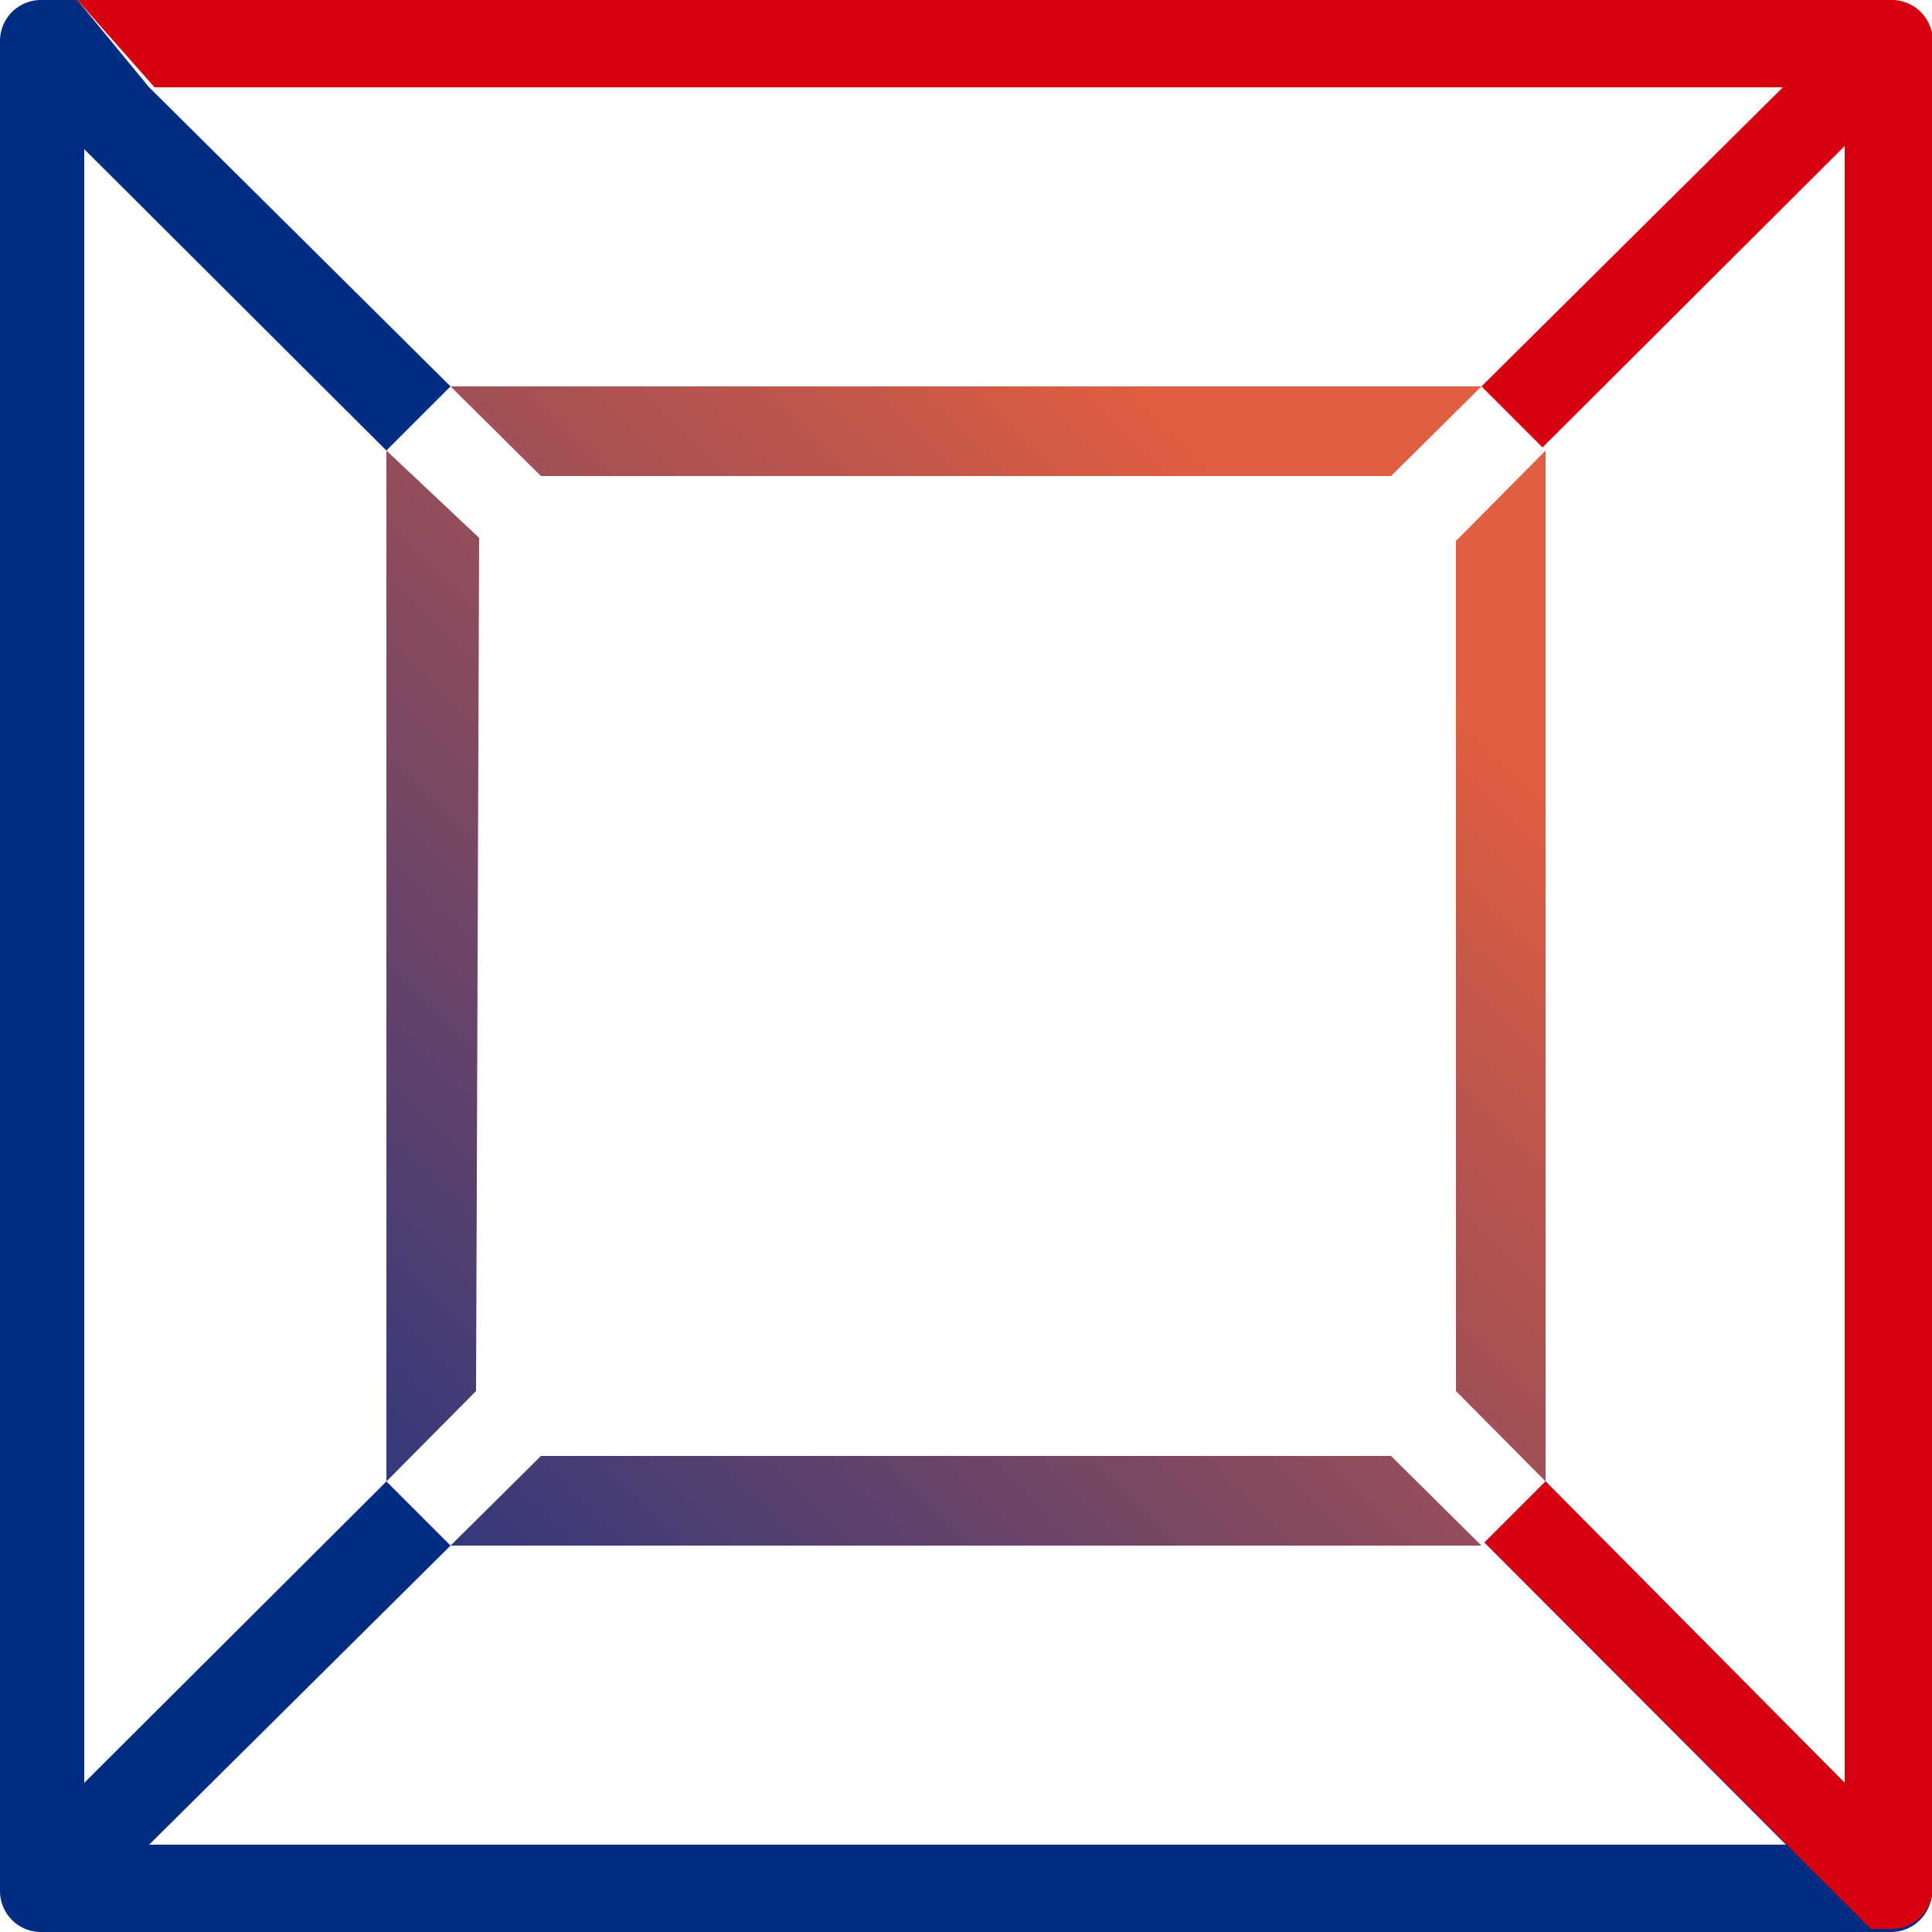
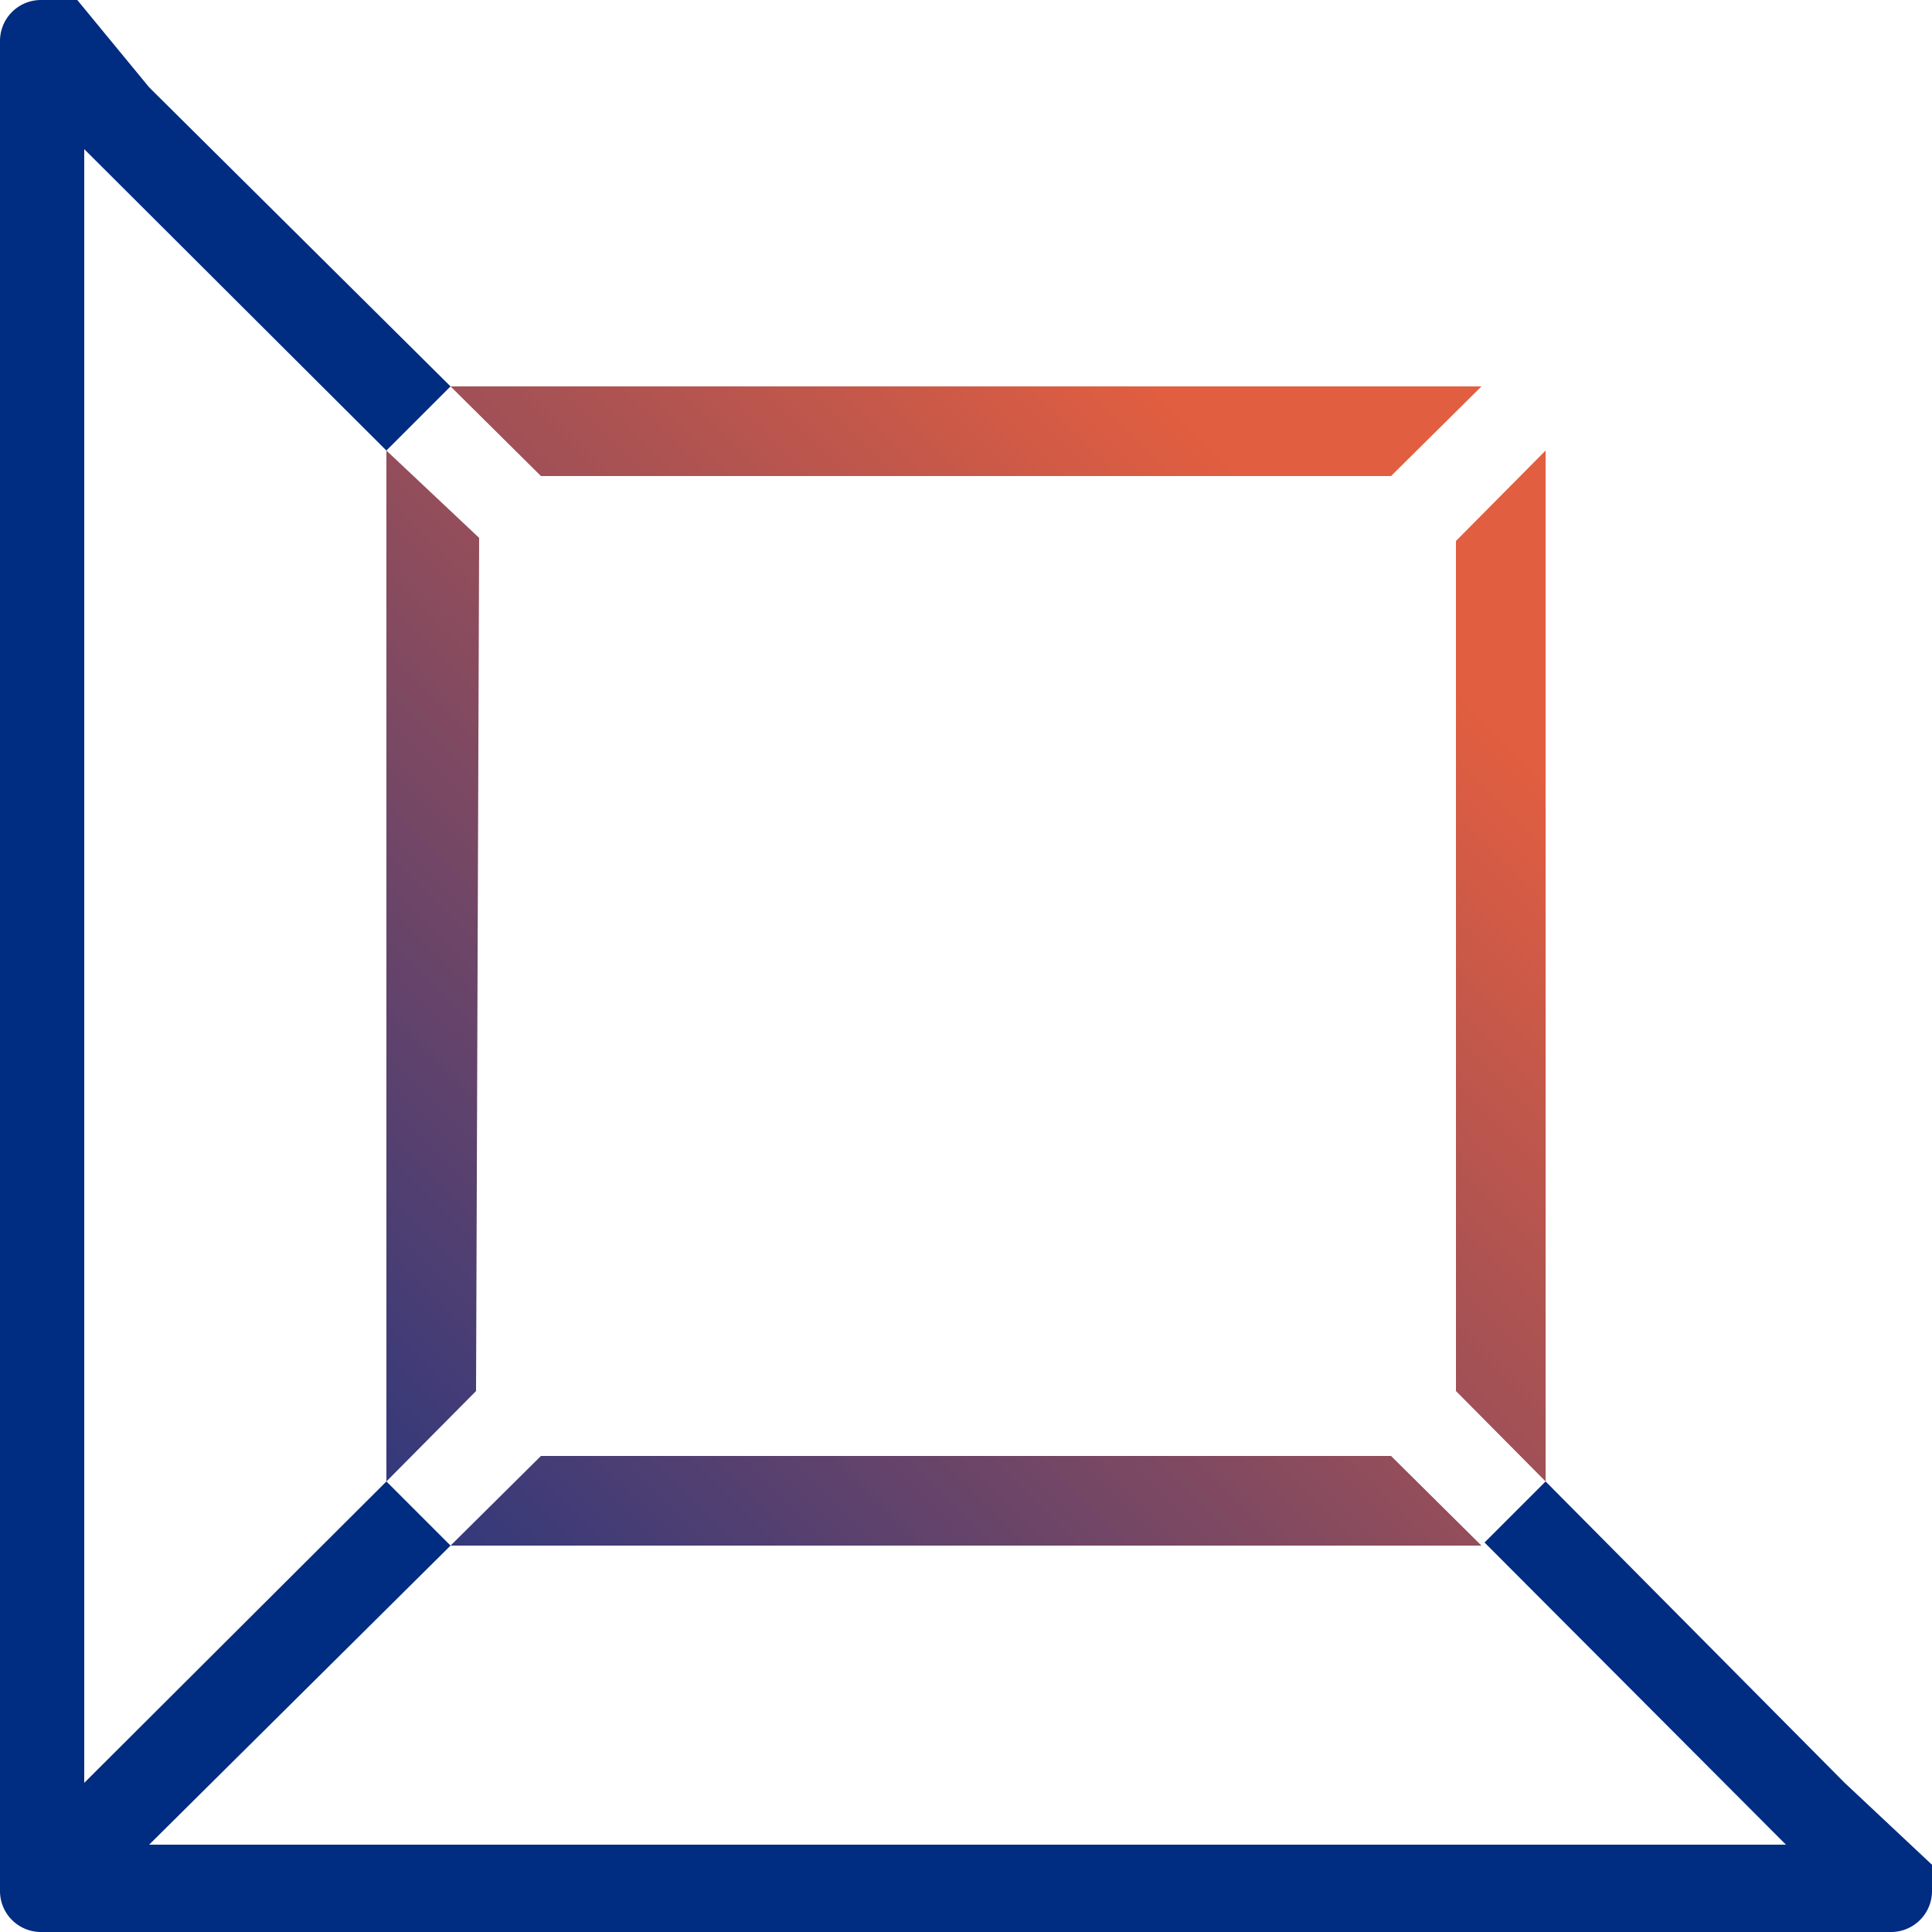
<svg xmlns="http://www.w3.org/2000/svg" viewBox="0 0 25 25">
  <defs>
    <style>.cls-1{fill:#002c81;}.cls-2{fill:#d70011;}.cls-3{fill:url(#名称未設定グラデーション_7);}</style>
    <linearGradient id="名称未設定グラデーション_7" x1="5.43" y1="19.57" x2="19.57" y2="5.43" gradientUnits="userSpaceOnUse">
      <stop offset="0" stop-color="#34397b" />
      <stop offset="0.85" stop-color="#e15e40" />
    </linearGradient>
  </defs>
  <g id="レイヤー_2" data-name="レイヤー 2">
    <g id="ヘッダー">
      <path class="cls-1" d="M1,0H.53A.53.53,0,0,0,0,.53V24.47A.53.53,0,0,0,.53,25H24.47a.53.53,0,0,0,.53-.53v-.34l-1.13-1.06L20,19.17l-.79.79,3.9,3.91H1.93L5.83,20,5,19.17l-3.91,3.9V1.93L5,5.83,5.83,5,1.93,1.13Z" />
-       <path class="cls-2" d="M24.47,0H1l1,1.13H23.07L19.17,5l.79.79,3.91-3.9V23.07L20,19.17l-.79.79,5,5h.27a.53.53,0,0,0,.53-.53V.53A.53.53,0,0,0,24.47,0Z" />
      <path class="cls-3" d="M7,6.16,5.83,5H19.17L18,6.16Zm-.8.8L5,5.83V19.17L6.16,18ZM7,18.84,5.83,20H19.17L18,18.84ZM18.84,7V18L20,19.17V5.83Z" />
    </g>
  </g>
</svg>